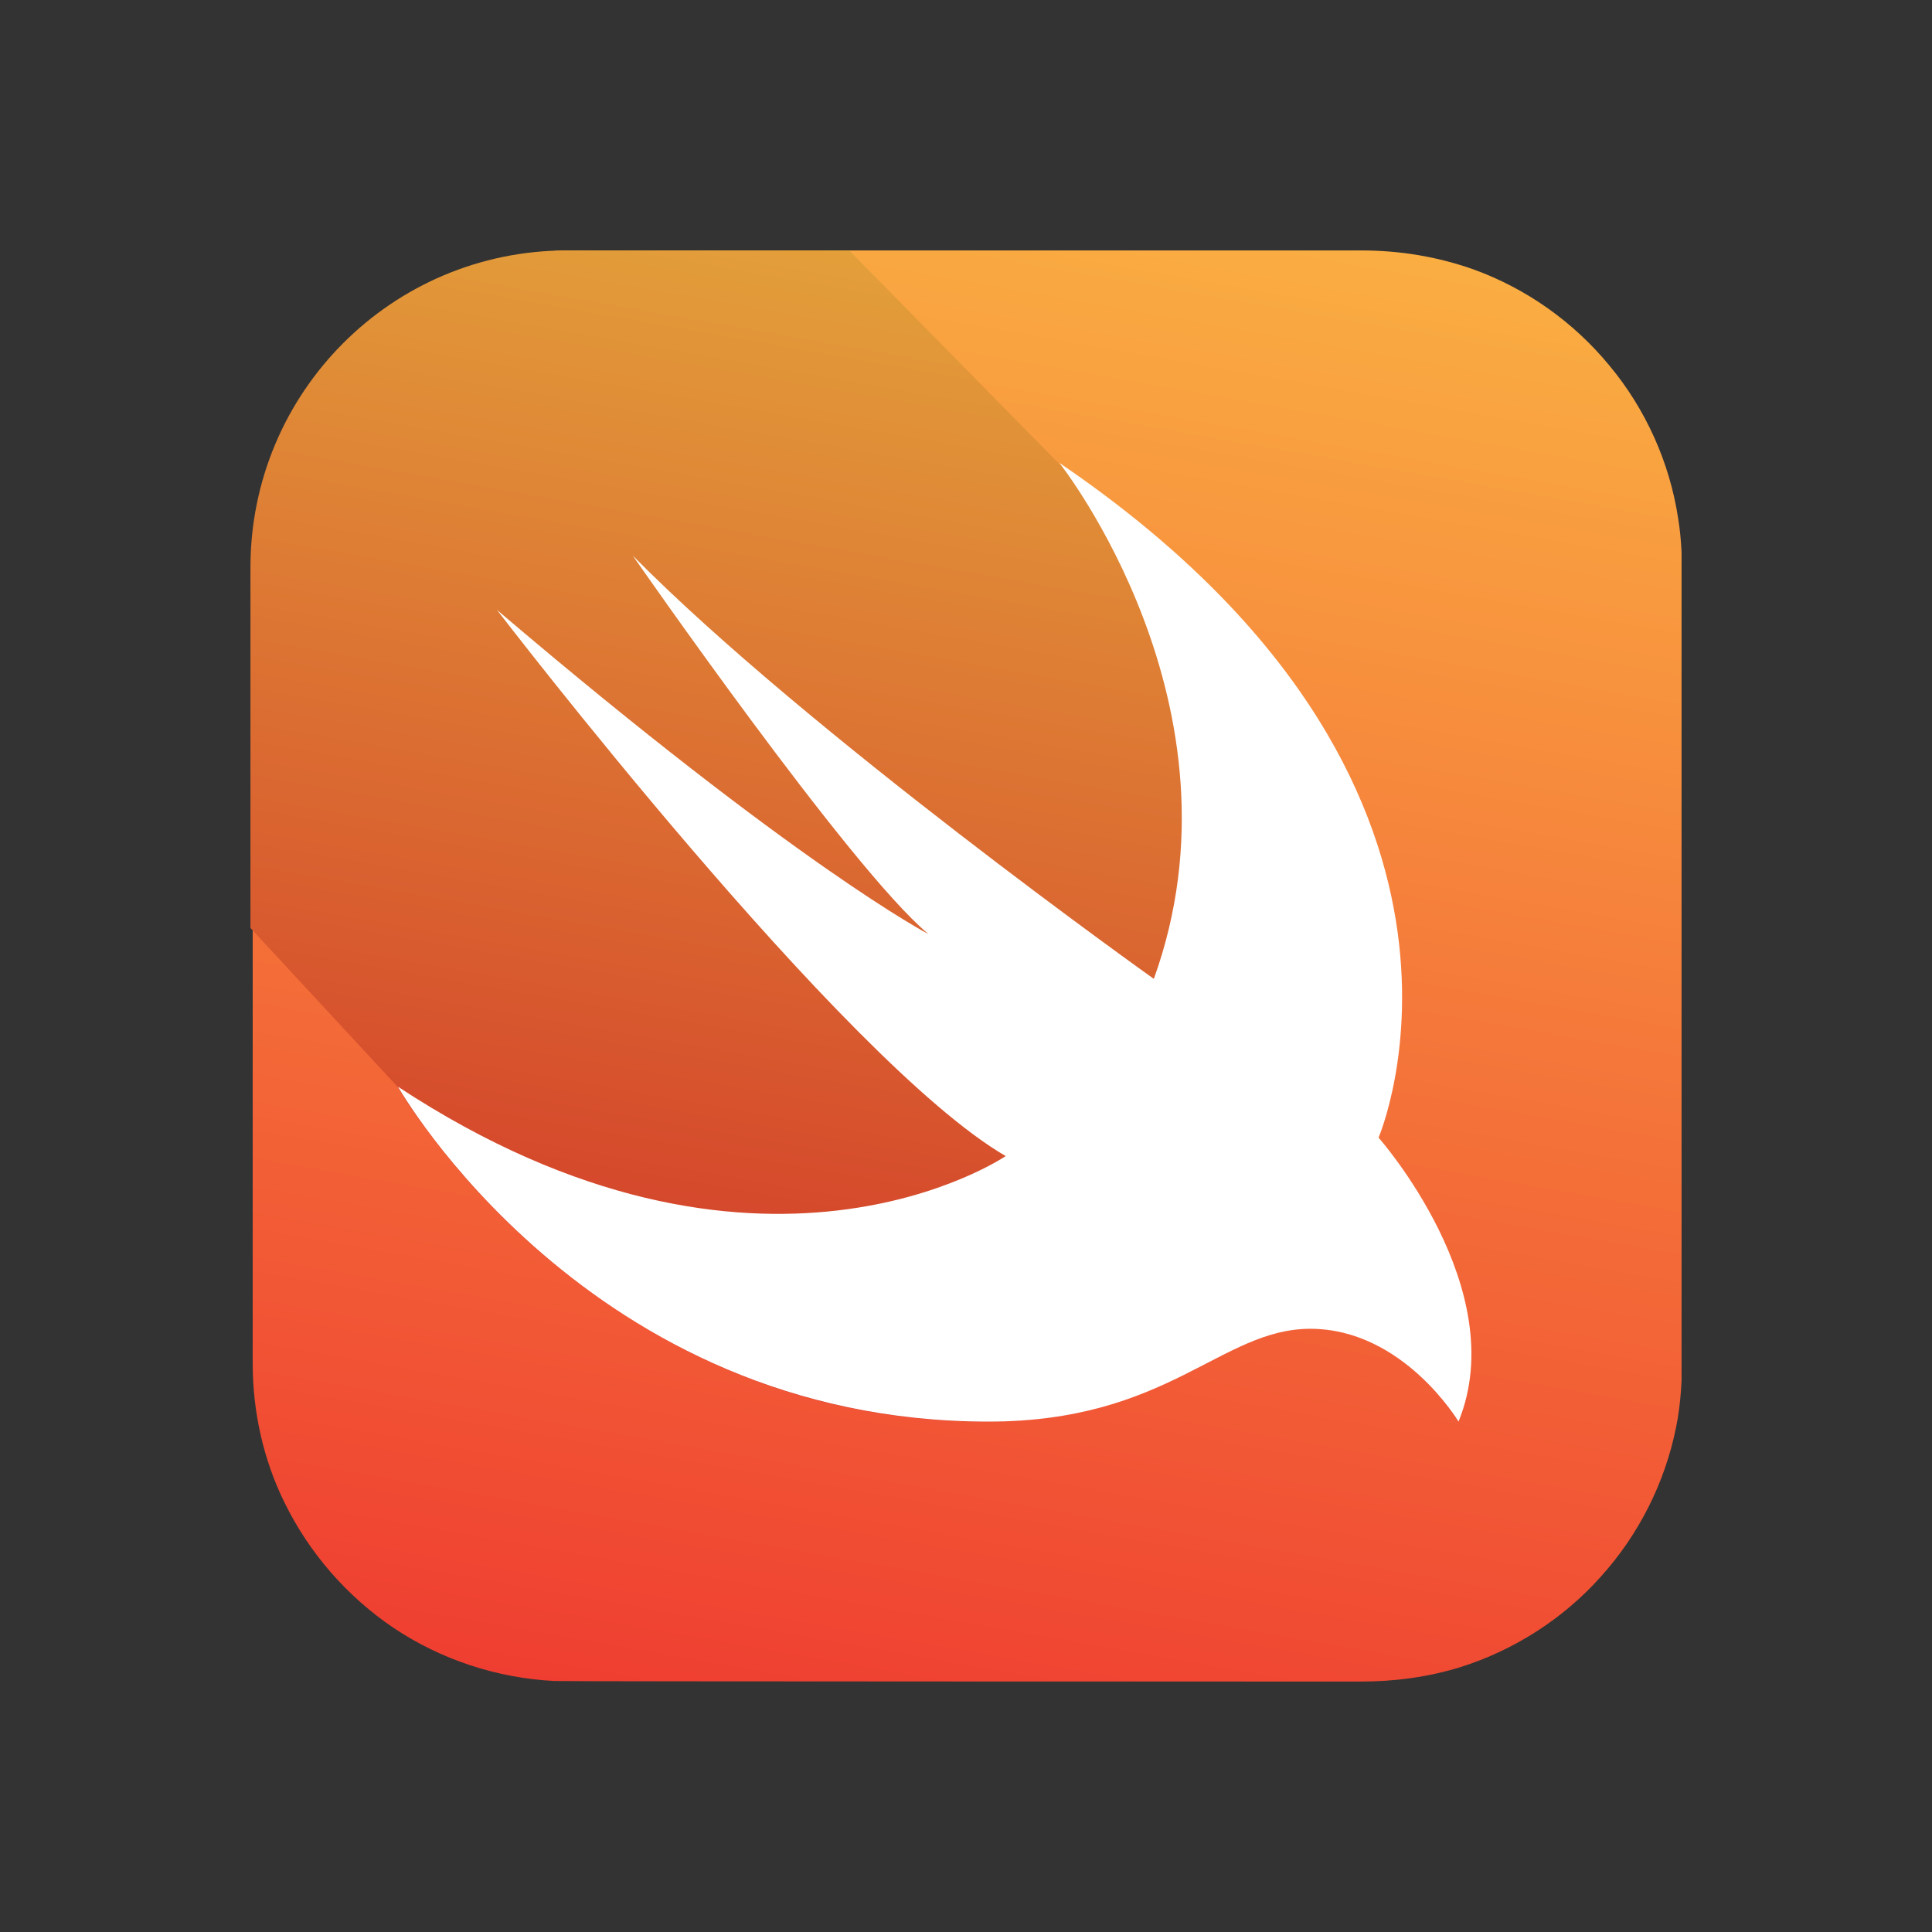
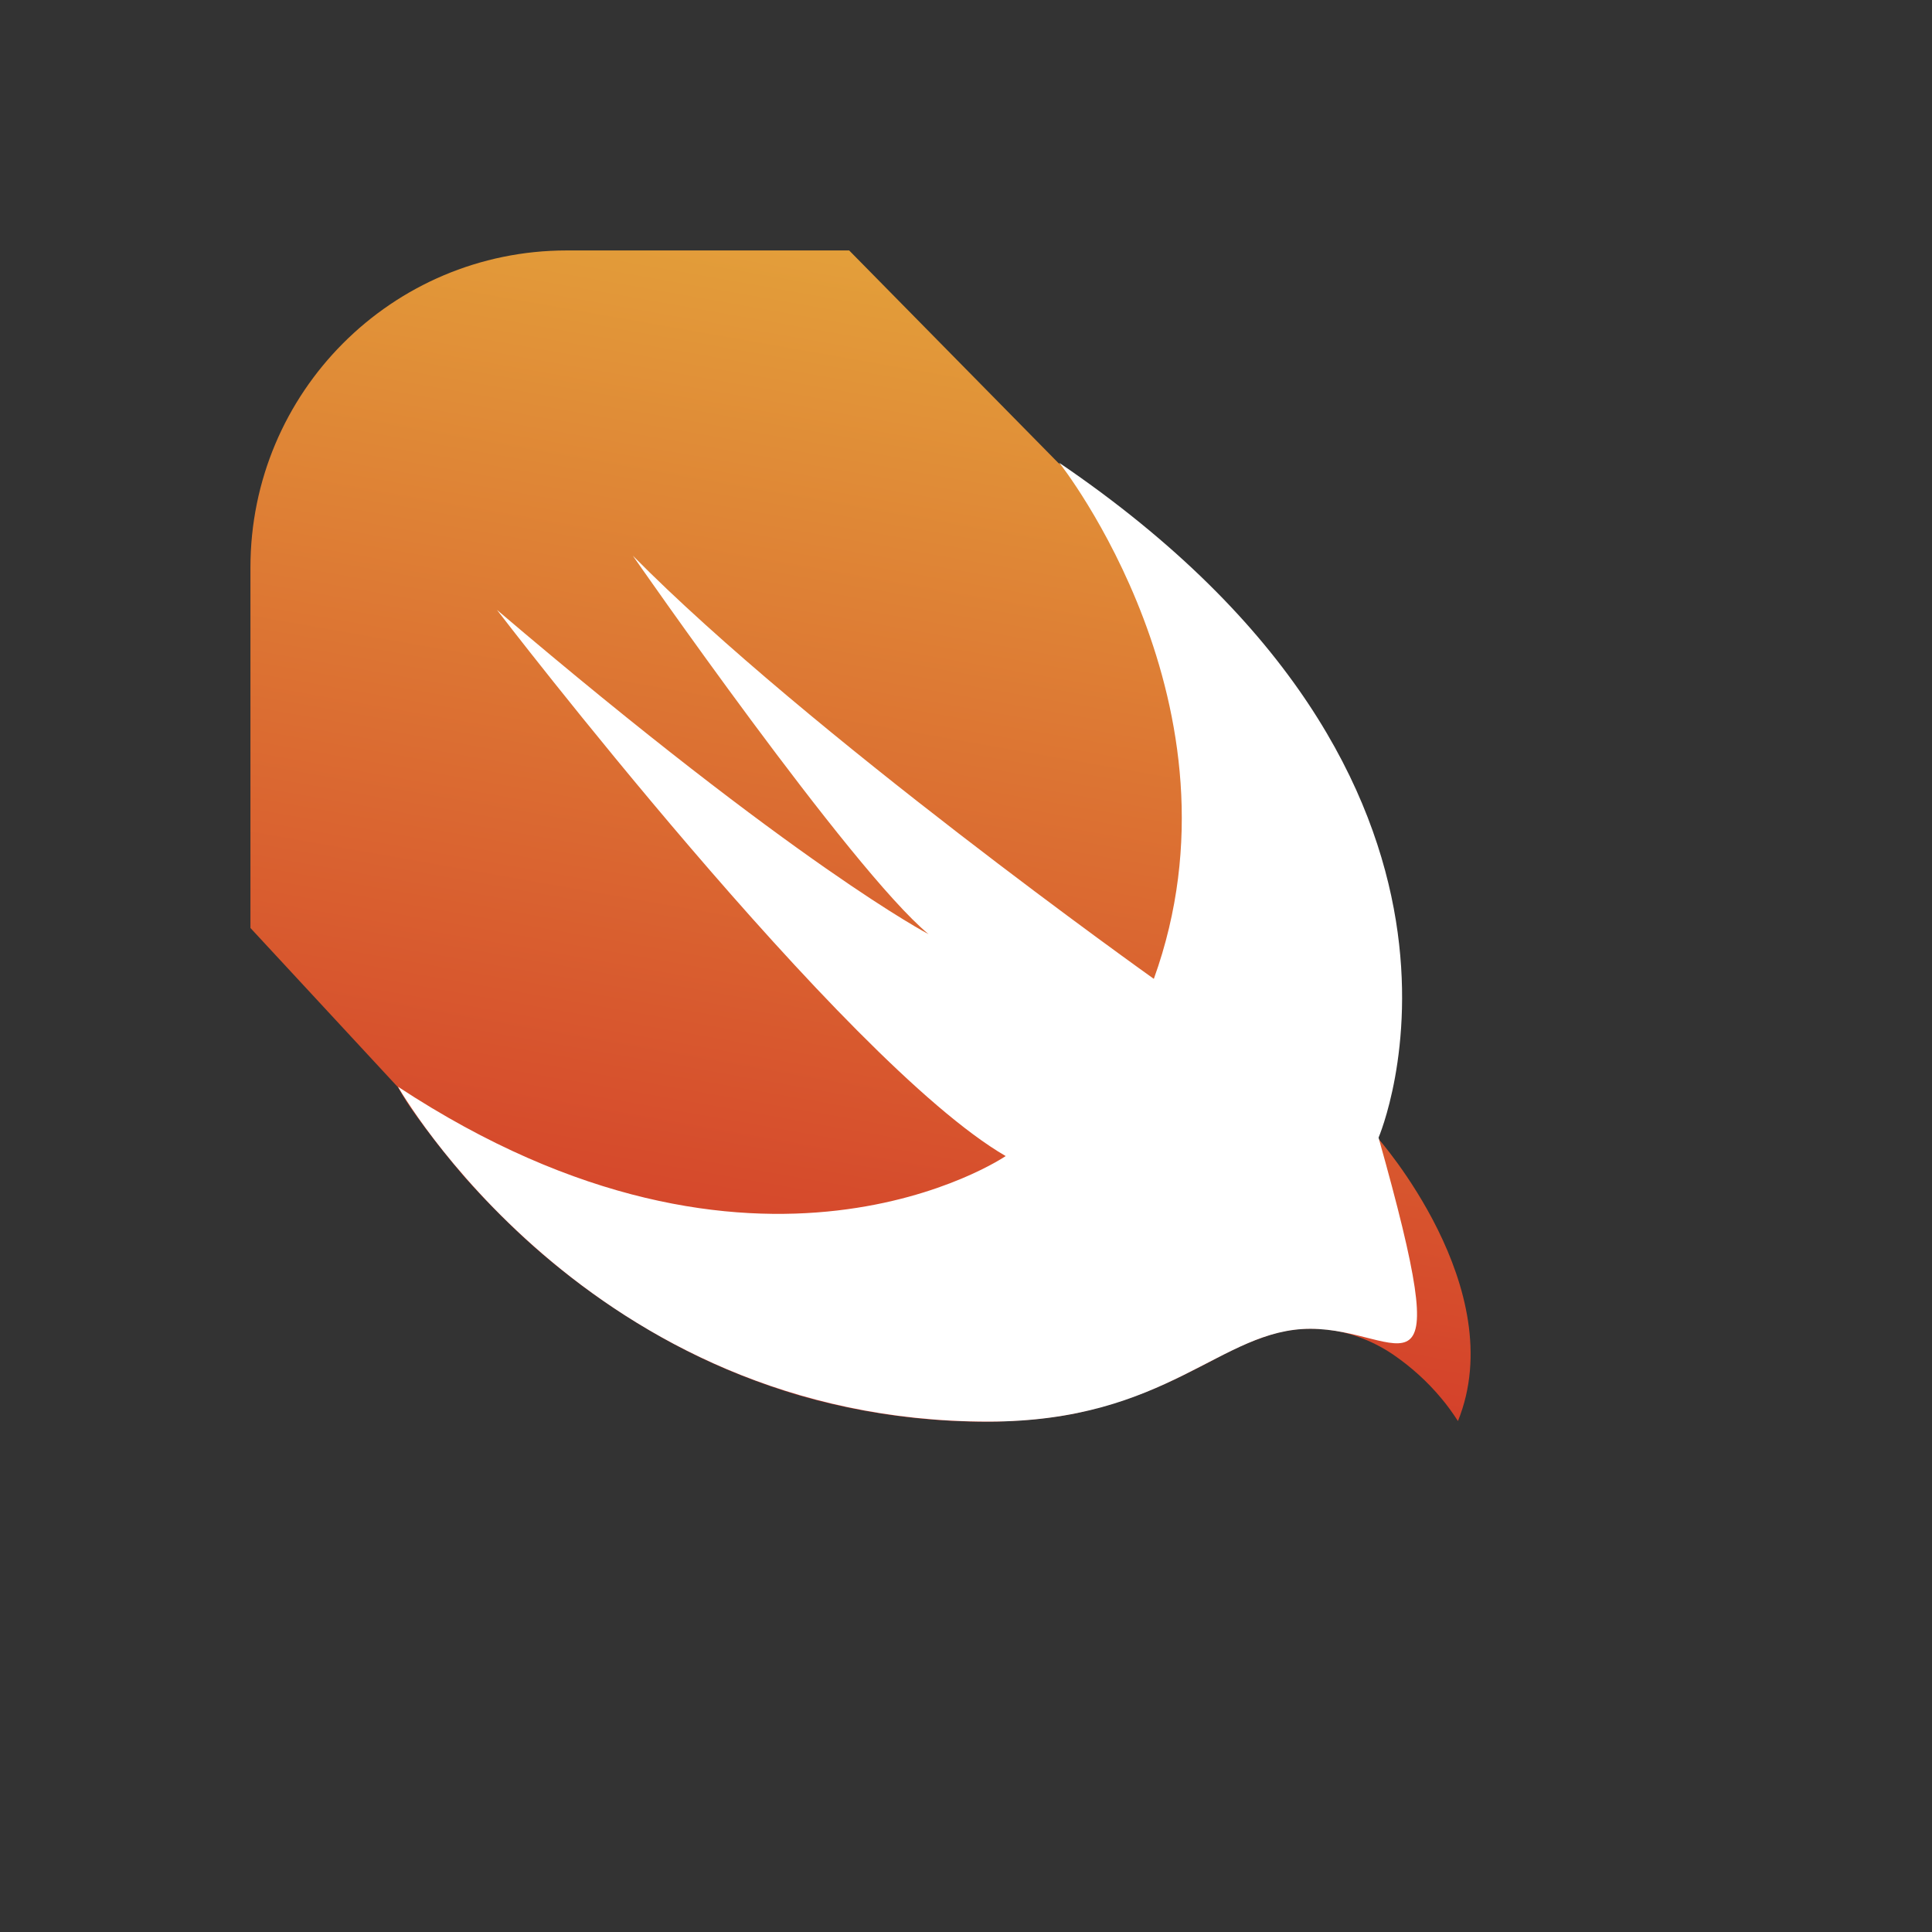
<svg xmlns="http://www.w3.org/2000/svg" width="108" height="108" viewBox="0 0 108 108" fill="none">
  <rect x="0" y="0" width="108" height="108" fill="#333333" stroke="none" />
  <g clip-path="url(#clip0_1703_2923)">
-     <path d="M31.782 14H76.094C78.251 14 80.344 14.344 82.376 15.062C85.313 16.125 87.969 18 89.969 20.438C92.001 22.875 93.344 25.875 93.813 29C94.001 30.156 94.032 31.312 94.032 32.469V75.688C94.032 77.062 93.969 78.469 93.688 79.812C93.063 82.906 91.594 85.812 89.469 88.156C87.376 90.5 84.626 92.25 81.657 93.188C79.844 93.75 77.969 94 76.063 94C75.219 94 31.657 94 31.001 93.969C27.813 93.812 24.657 92.781 22.001 91C19.407 89.25 17.282 86.812 15.907 84C14.72 81.594 14.126 78.906 14.126 76.219V31.781C14.063 29.125 14.626 26.5 15.782 24.125C17.126 21.312 19.22 18.844 21.813 17.094C24.47 15.281 27.595 14.219 30.782 14.062C31.095 14 31.438 14 31.782 14Z" fill="url(#paint0_linear_1703_2923)" />
    <path d="M81.5 79.438C81.219 79 80.906 78.562 80.562 78.156C79.781 77.219 78.875 76.406 77.875 75.719C76.625 74.875 75.156 74.344 73.656 74.281C72.594 74.219 71.531 74.406 70.531 74.781C69.531 75.125 68.562 75.625 67.625 76.125C66.531 76.688 65.438 77.25 64.281 77.719C62.906 78.281 61.469 78.719 60 79.031C58.156 79.375 56.281 79.5 54.438 79.469C51.094 79.406 47.75 78.906 44.562 77.969C41.75 77.125 39.062 75.969 36.531 74.5C34.312 73.219 32.25 71.75 30.312 70.094C28.719 68.719 27.25 67.25 25.875 65.688C24.938 64.594 24.031 63.438 23.188 62.25C22.844 61.781 22.531 61.281 22.25 60.781L14 51.875V31.719C14 21.938 21.906 14 31.688 14H47.469L59.156 25.875C85.531 43.812 77 63.594 77 63.594C77 63.594 84.5 72.031 81.5 79.438Z" fill="url(#paint1_linear_1703_2923)" />
-     <path d="M59.219 25.875C85.594 43.812 77.062 63.594 77.062 63.594C77.062 63.594 84.562 72.062 81.531 79.469C81.531 79.469 78.438 74.281 73.25 74.281C68.25 74.281 65.312 79.469 55.25 79.469C32.844 79.469 22.25 60.75 22.25 60.75C42.438 74.031 56.219 64.625 56.219 64.625C47.125 59.344 27.781 34.094 27.781 34.094C44.625 48.438 51.906 52.219 51.906 52.219C47.562 48.625 35.375 31.062 35.375 31.062C45.125 40.938 64.5 54.719 64.5 54.719C70 39.469 59.219 25.875 59.219 25.875Z" fill="white" />
+     <path d="M59.219 25.875C85.594 43.812 77.062 63.594 77.062 63.594C81.531 79.469 78.438 74.281 73.25 74.281C68.25 74.281 65.312 79.469 55.25 79.469C32.844 79.469 22.25 60.75 22.25 60.75C42.438 74.031 56.219 64.625 56.219 64.625C47.125 59.344 27.781 34.094 27.781 34.094C44.625 48.438 51.906 52.219 51.906 52.219C47.562 48.625 35.375 31.062 35.375 31.062C45.125 40.938 64.5 54.719 64.5 54.719C70 39.469 59.219 25.875 59.219 25.875Z" fill="white" />
  </g>
  <defs>
    <linearGradient id="paint0_linear_1703_2923" x1="61.592" y1="11.145" x2="46.477" y2="96.864" gradientUnits="userSpaceOnUse">
      <stop stop-color="#FAAE42" />
      <stop offset="1" stop-color="#EF3E31" />
    </linearGradient>
    <linearGradient id="paint1_linear_1703_2923" x1="54.816" y1="15.293" x2="43.754" y2="78.029" gradientUnits="userSpaceOnUse">
      <stop stop-color="#E39F3A" />
      <stop offset="1" stop-color="#D33929" />
    </linearGradient>
    <clipPath id="clip0_1703_2923">
      <rect width="80" height="80" fill="white" transform="translate(14 14)" />
    </clipPath>
  </defs>
</svg>